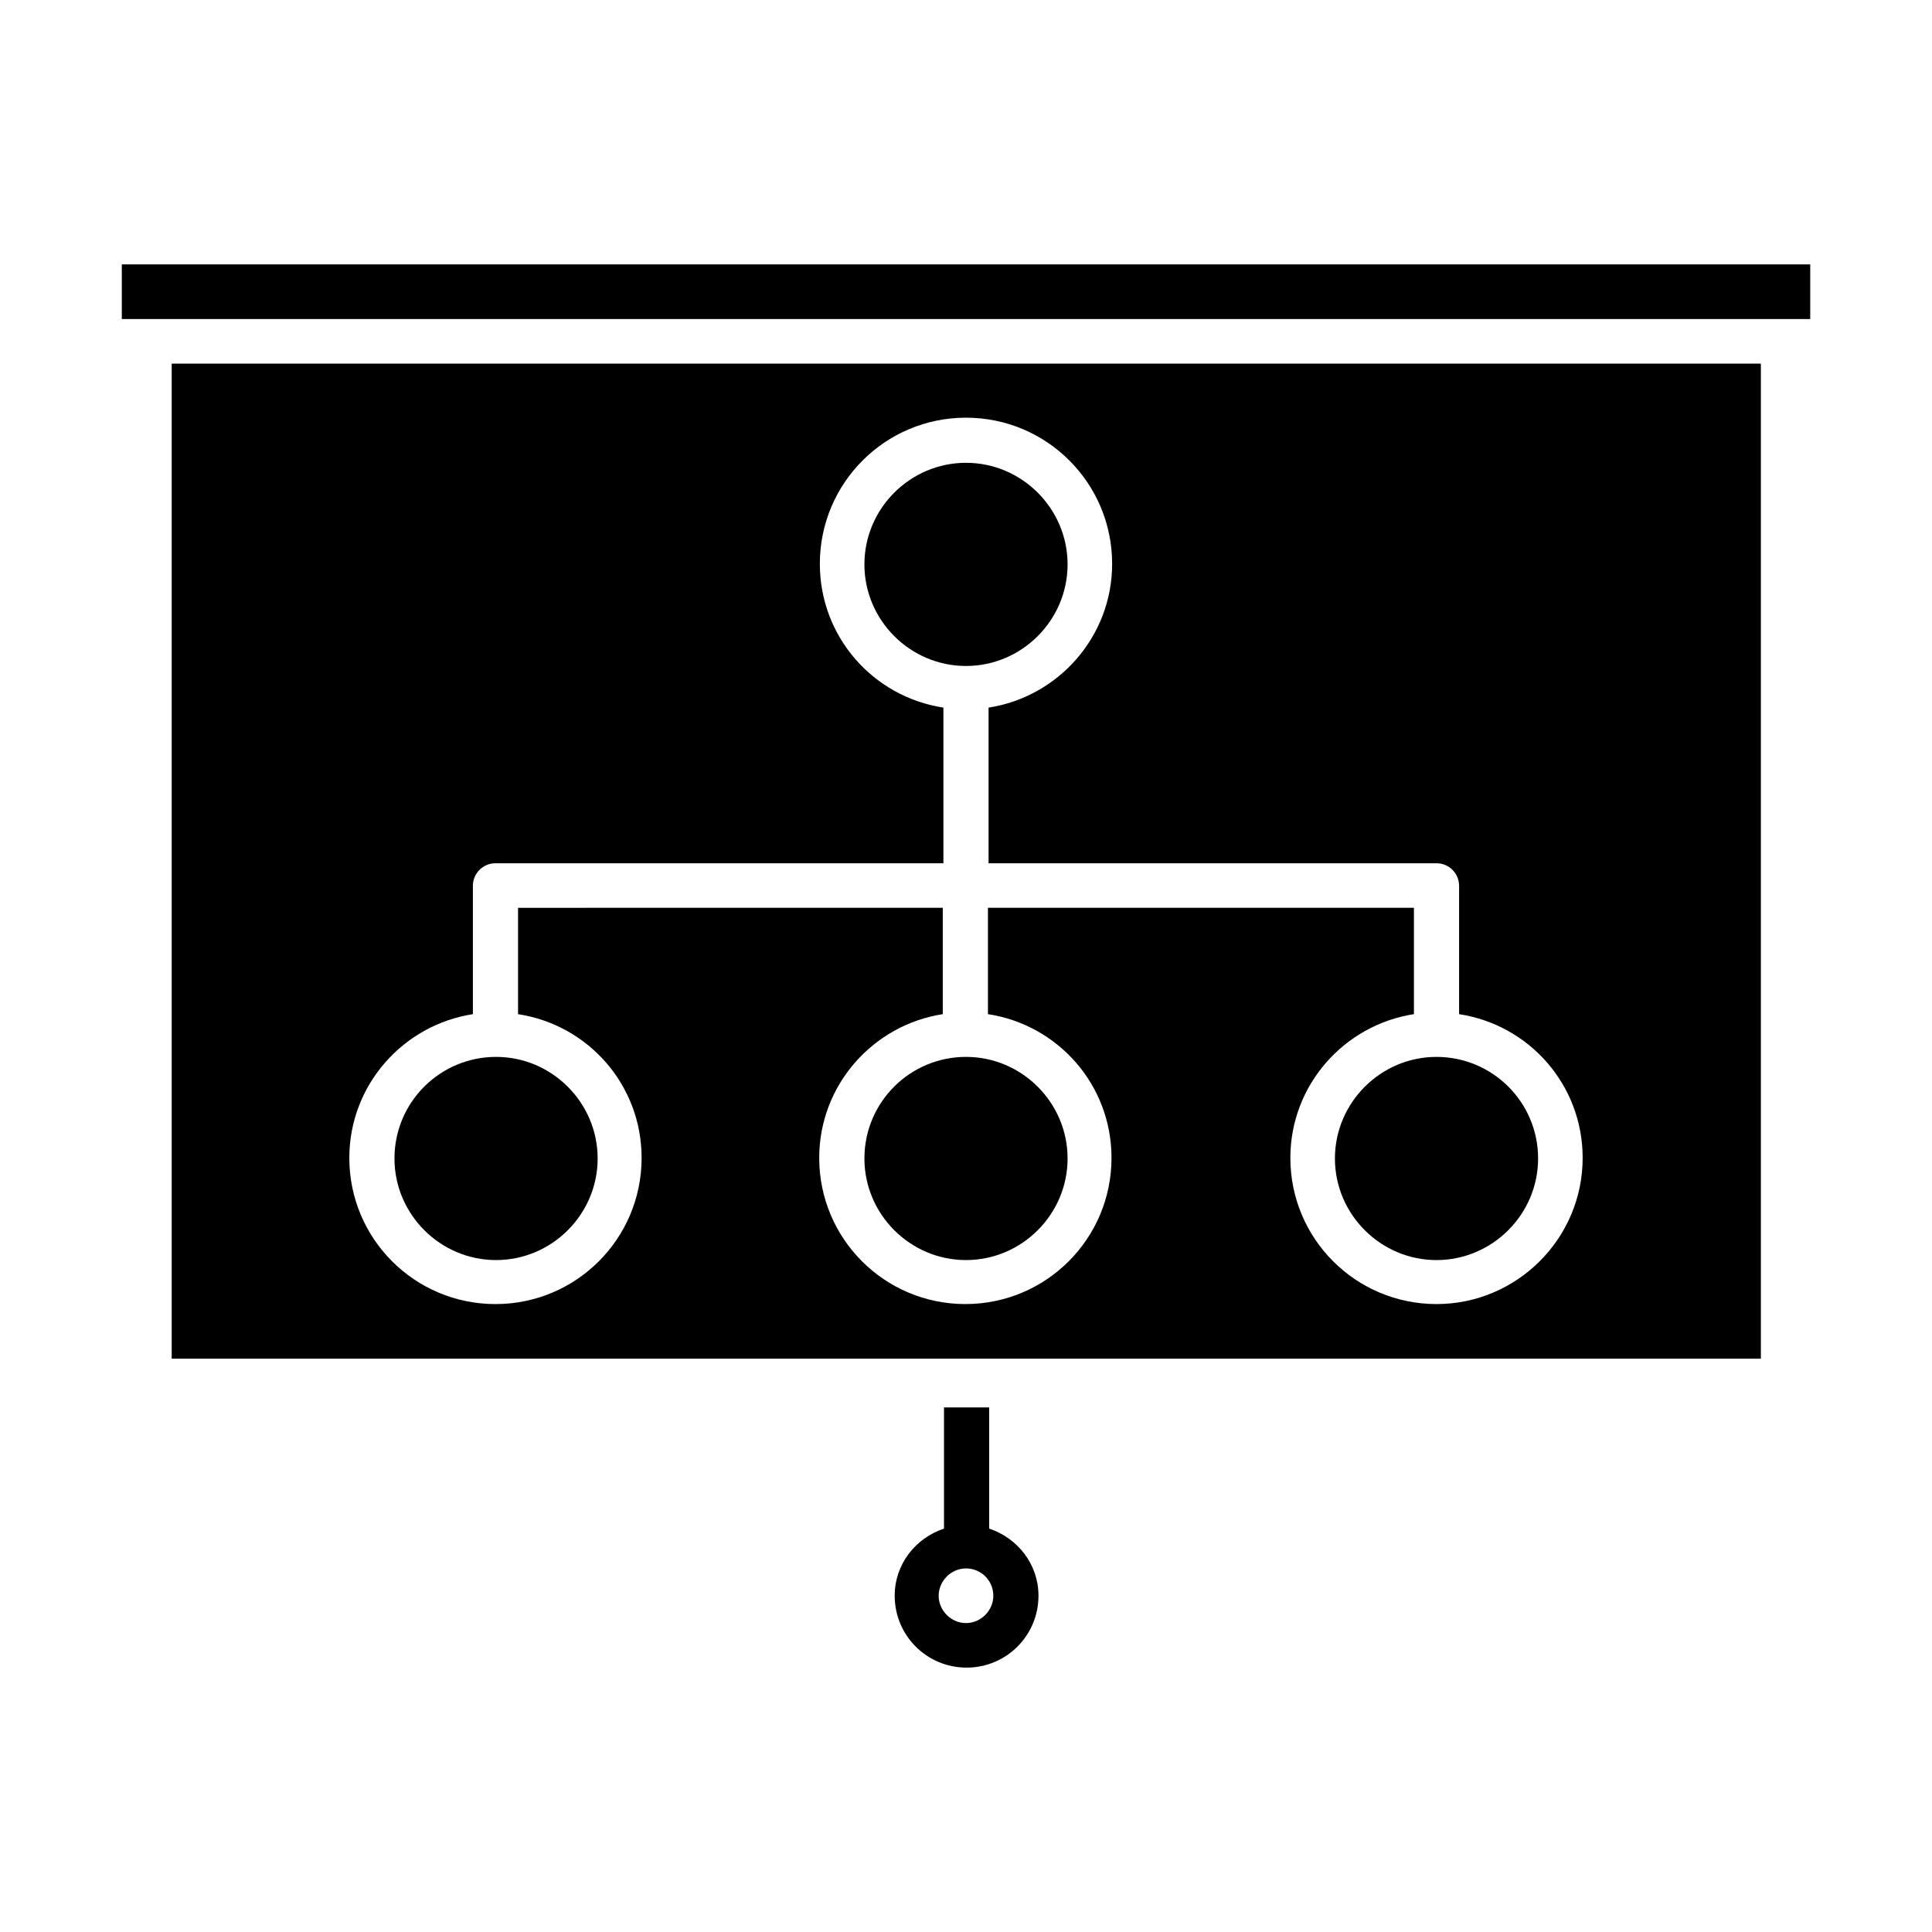
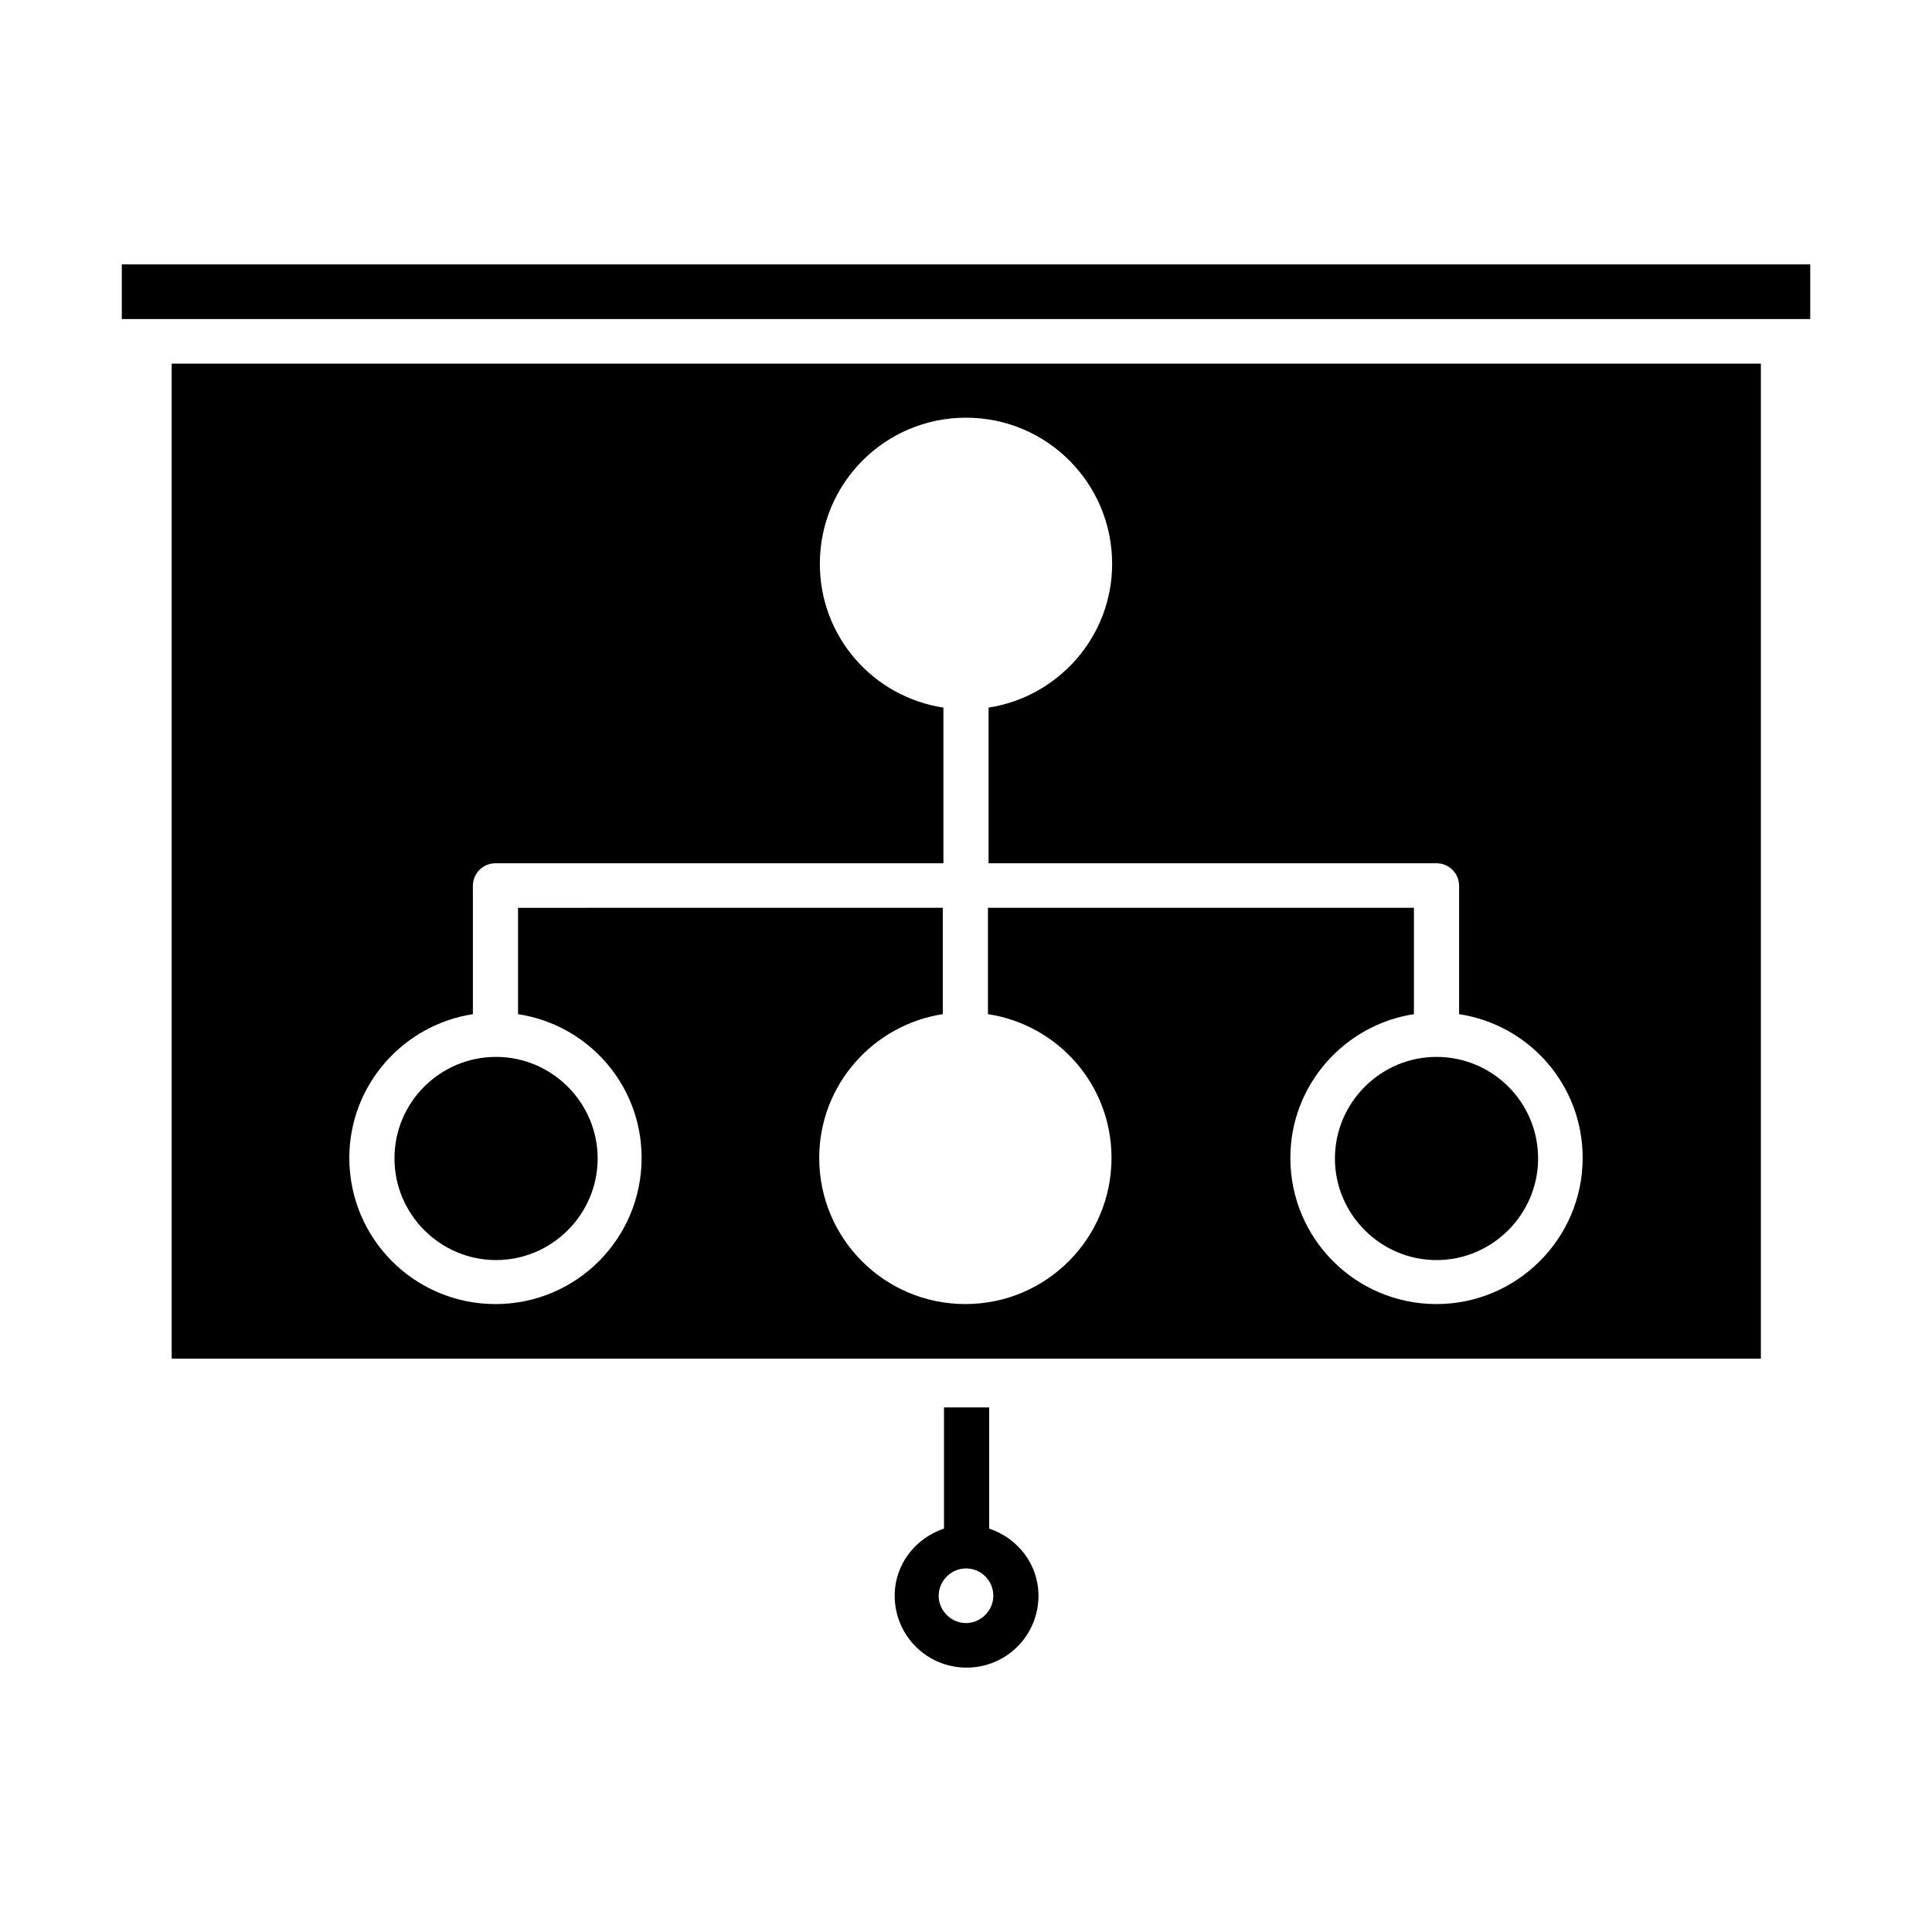
<svg xmlns="http://www.w3.org/2000/svg" fill="#000000" width="800px" height="800px" version="1.1" viewBox="144 144 512 512">
  <g>
    <path d="m394.17 516.98v32.117c-7.559 2.519-13.066 9.445-13.066 17.789 0 10.547 8.5 19.051 19.051 19.051 10.547 0 19.051-8.5 19.051-19.051 0-8.344-5.512-15.273-13.066-17.789v-32.117zm13.07 49.91c0 3.938-3.305 7.242-7.242 7.242s-7.242-3.305-7.242-7.242 3.305-7.242 7.242-7.242c3.934 0 7.242 3.148 7.242 7.242z" />
    <path d="m610.65 240.36h-421.15v263.71h421.15zm-85.961 249.23c-21.41 0-38.73-17.32-38.73-38.73 0-19.363 14.328-35.266 32.746-38.102v-28.184h-112.89v28.184c18.578 2.832 32.746 18.734 32.746 38.102 0 21.41-17.32 38.73-38.73 38.73-21.41 0-38.73-17.32-38.73-38.73 0-19.363 14.328-35.266 32.746-38.102v-28.184l-112.56 0.004v28.184c18.578 2.832 32.746 18.734 32.746 38.102 0 21.41-17.32 38.73-38.73 38.73-21.41 0-38.73-17.32-38.73-38.73 0-19.363 14.328-35.266 32.746-38.102v-34.008c0-3.305 2.676-5.984 5.984-5.984h118.71v-41.25c-18.578-2.832-32.746-18.734-32.746-38.102 0-21.41 17.32-38.73 38.73-38.73s38.73 17.32 38.73 38.73c0 19.363-14.328 35.266-32.746 38.102v41.25h118.71c3.305 0 5.984 2.676 5.984 5.984v34.008c18.578 2.832 32.746 18.734 32.746 38.102-0.004 21.41-17.48 38.727-38.734 38.727z" />
    <path d="m176.28 228.55h447.45v-14.484h-447.45z" />
    <path d="m524.69 424.09c-14.801 0-26.922 12.121-26.922 26.922 0 14.801 12.121 26.922 26.922 26.922 14.801 0 26.922-12.121 26.922-26.922 0-14.957-12.121-26.922-26.922-26.922z" />
-     <path d="m426.92 293.57c0-14.801-12.121-26.922-26.922-26.922s-26.922 12.121-26.922 26.922c0 14.801 12.121 26.922 26.922 26.922 14.797 0 26.922-12.125 26.922-26.922z" />
-     <path d="m248.54 451.01c0 14.801 12.121 26.922 26.922 26.922 14.801 0 26.922-12.121 26.922-26.922 0-14.801-12.121-26.922-26.922-26.922-14.797 0-26.922 11.965-26.922 26.922z" />
-     <path d="m373.08 451.01c0 14.801 12.121 26.922 26.922 26.922s26.922-12.121 26.922-26.922c0-14.801-12.121-26.922-26.922-26.922s-26.922 11.965-26.922 26.922z" />
+     <path d="m248.54 451.01c0 14.801 12.121 26.922 26.922 26.922 14.801 0 26.922-12.121 26.922-26.922 0-14.801-12.121-26.922-26.922-26.922-14.797 0-26.922 11.965-26.922 26.922" />
  </g>
</svg>